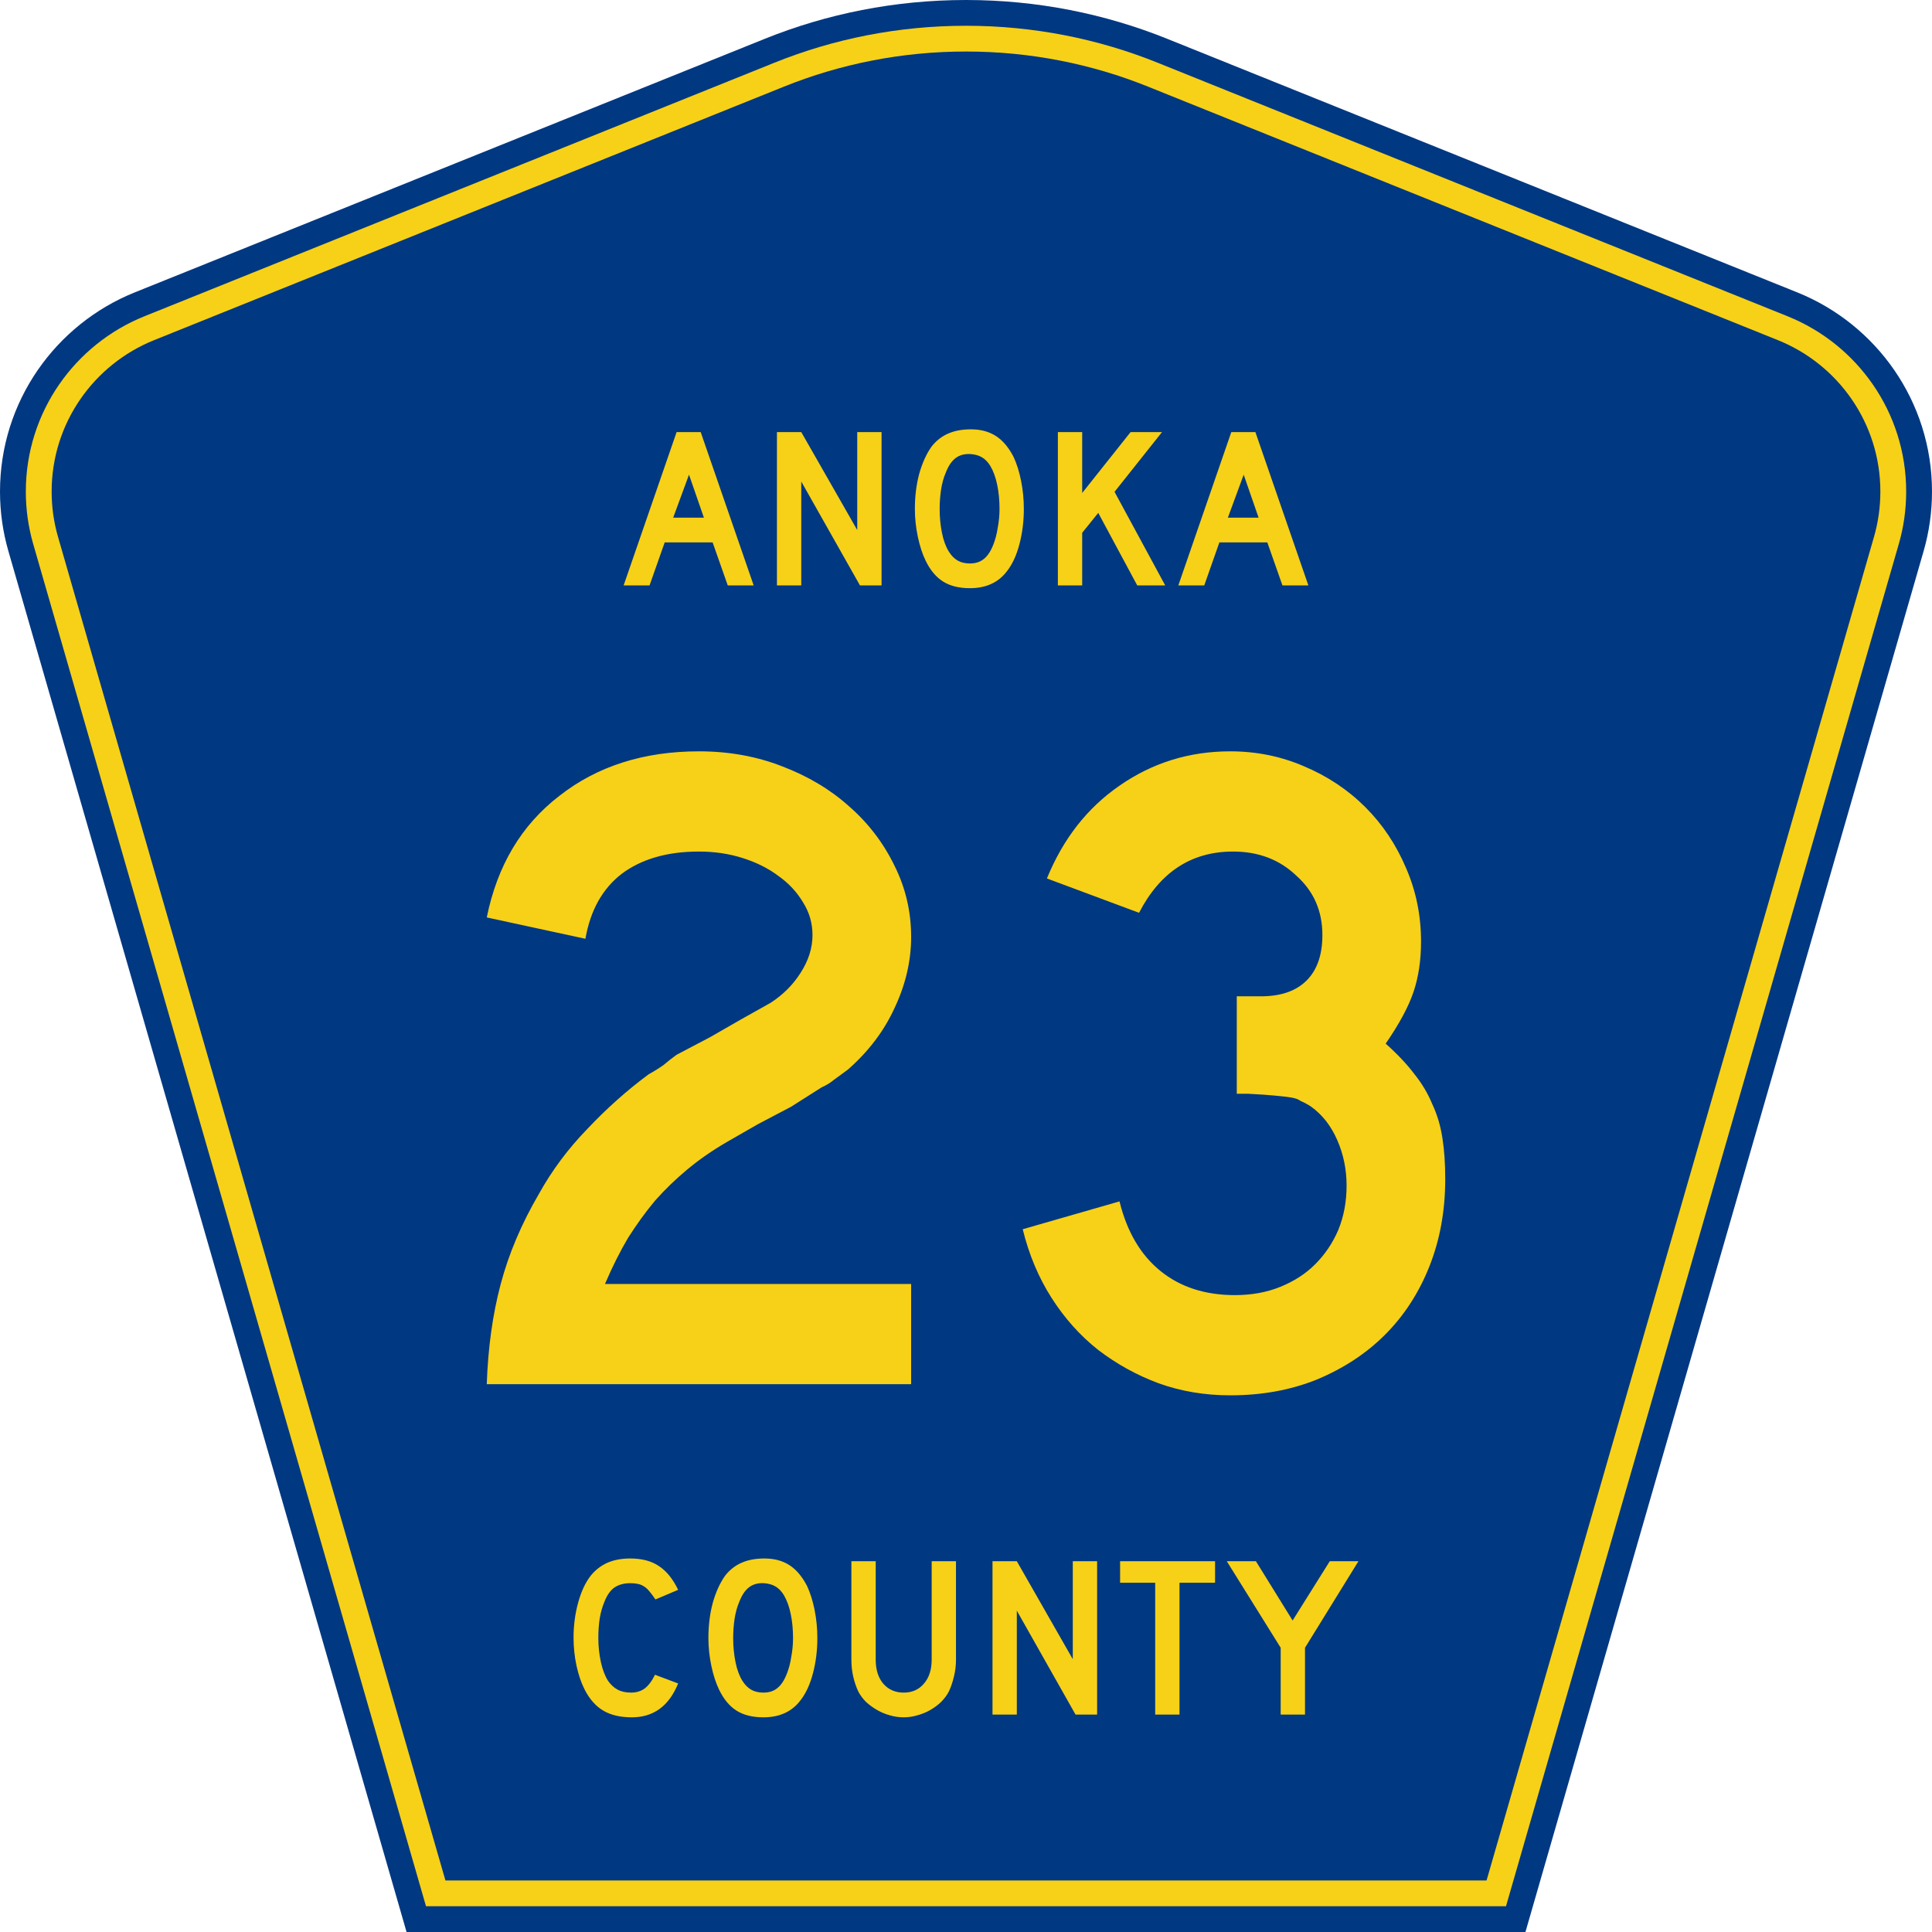
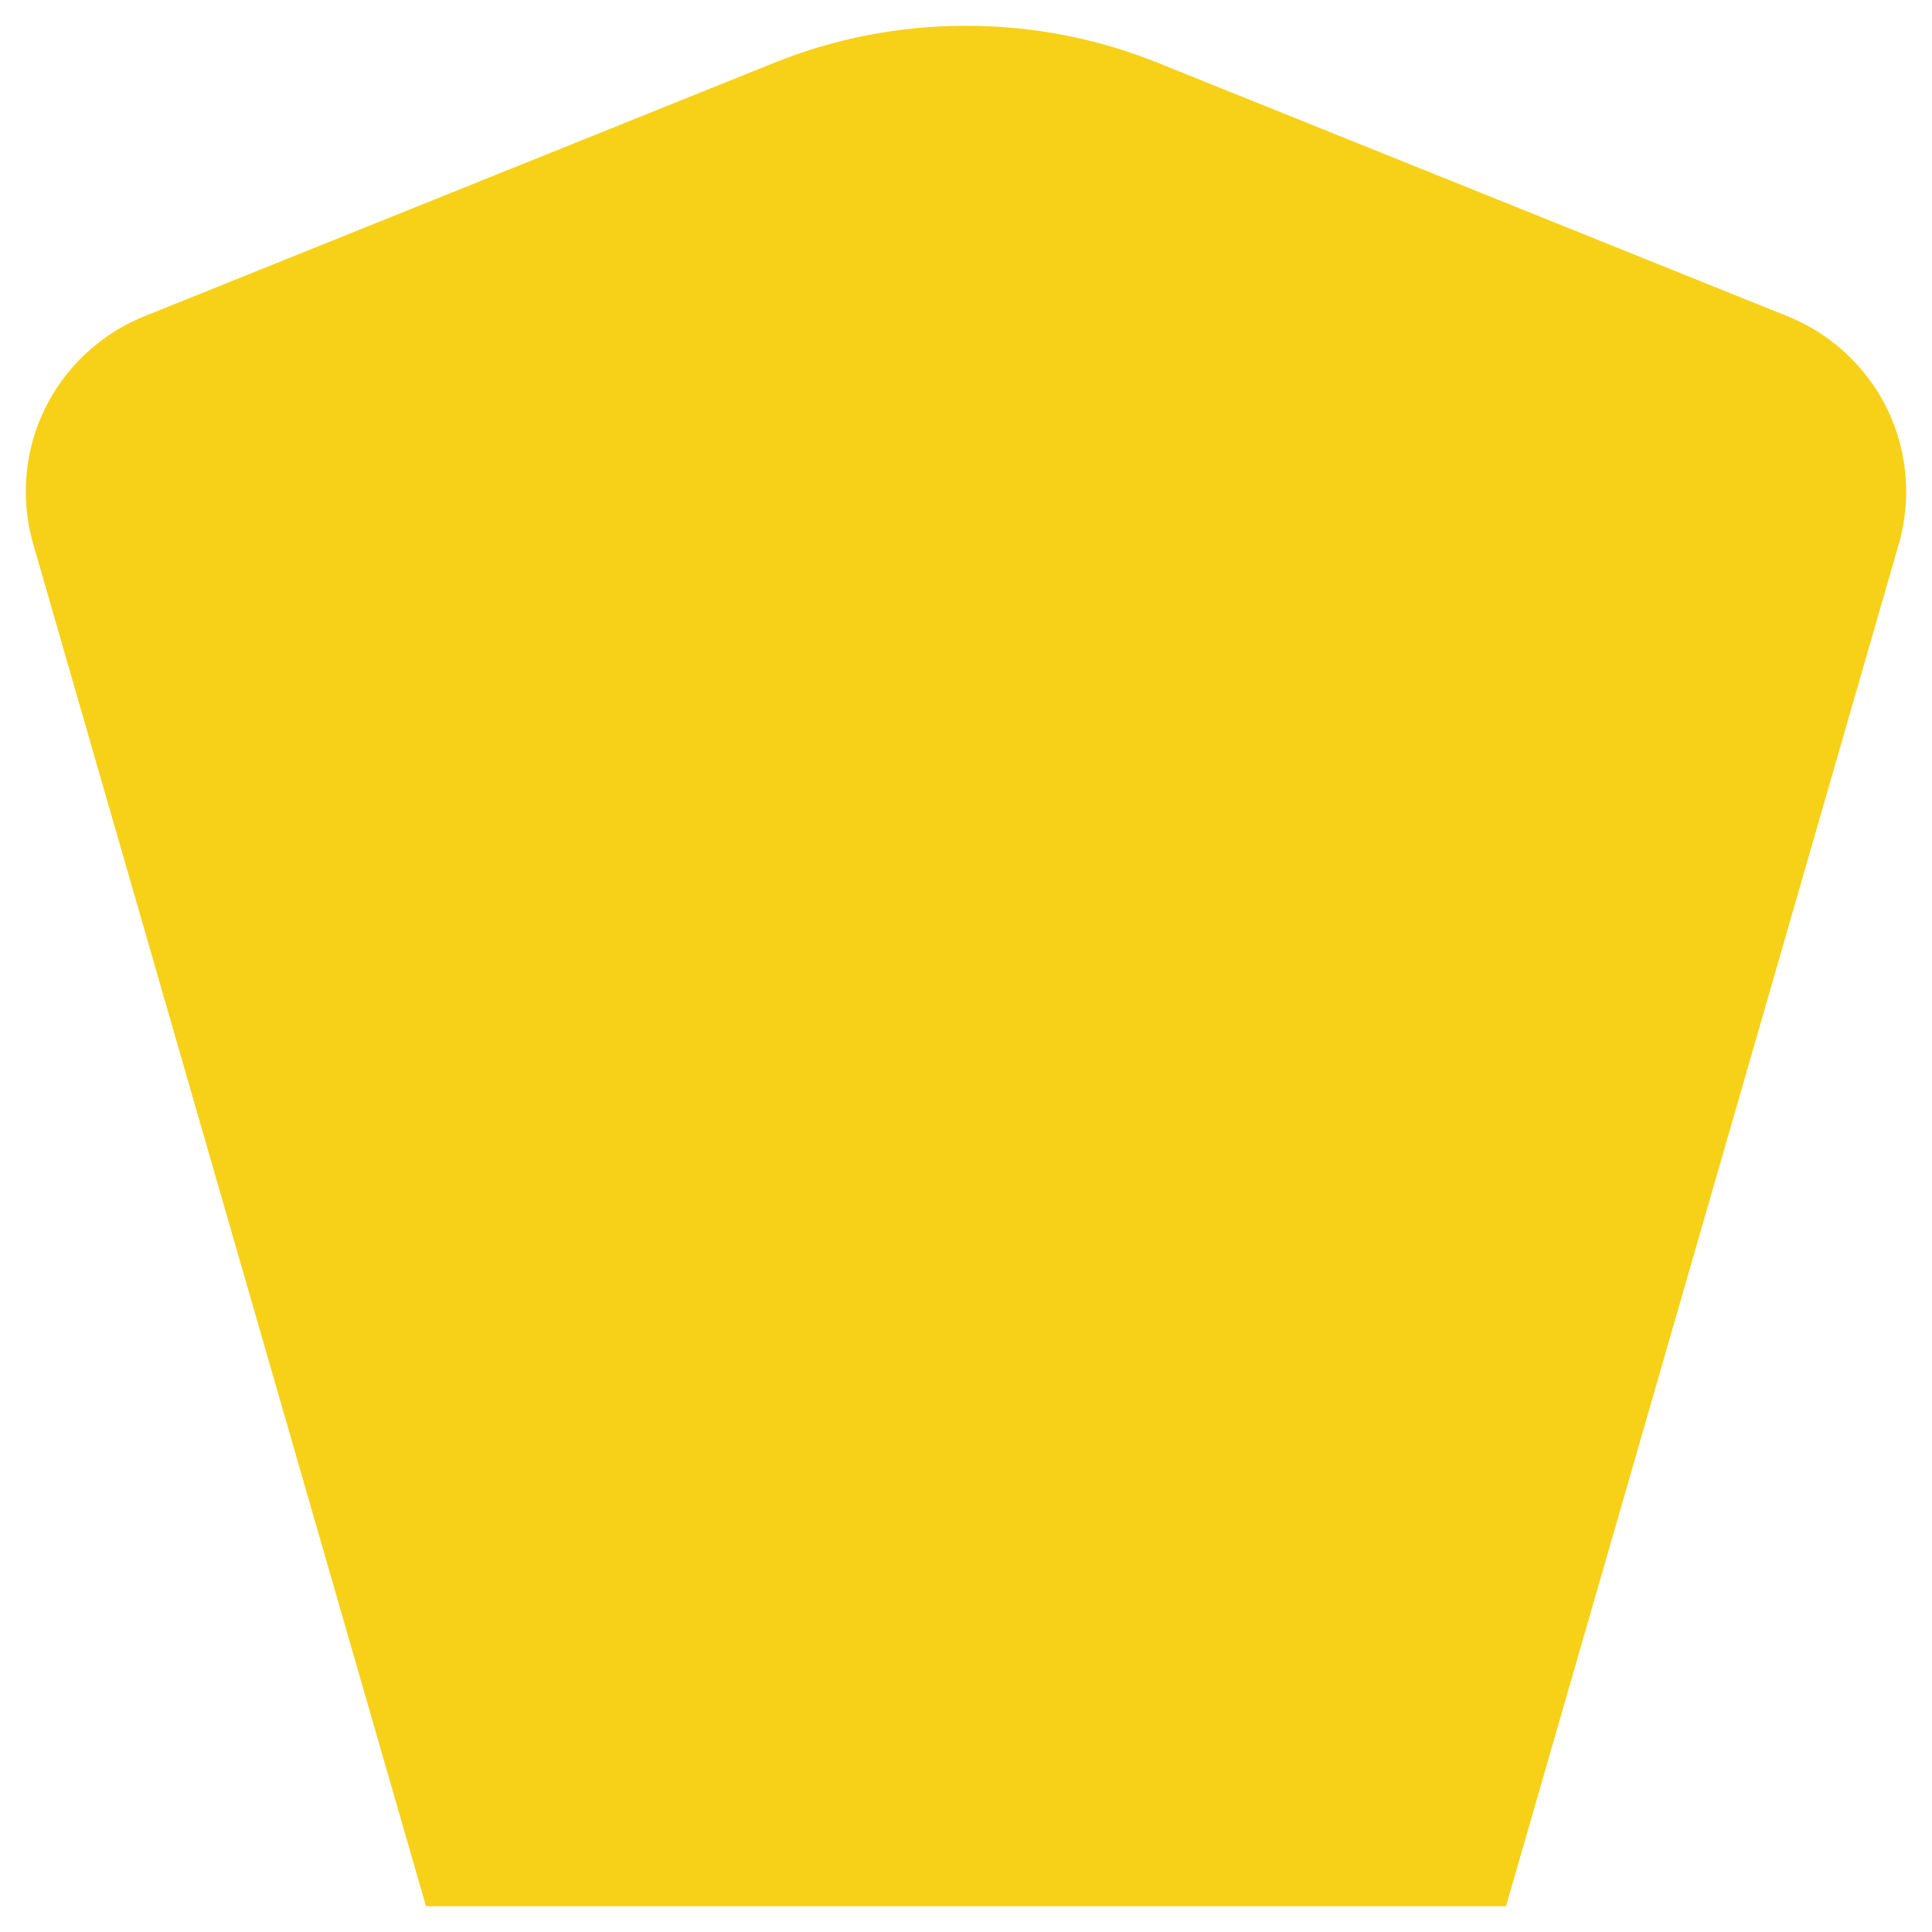
<svg xmlns="http://www.w3.org/2000/svg" xmlns:ns1="http://inkscape.sourceforge.net/DTD/sodipodi-0.dtd" xmlns:ns2="http://www.inkscape.org/namespaces/inkscape" version="1.0" id="Layer_1" width="450" height="450" viewBox="0 0 448.949 450" overflow="visible" enable-background="new 0 0 448.949 450" xml:space="preserve" ns1:version="0.32" ns2:version="0.42.2" ns1:docname="Anoka County Route 23.svg" ns1:docbase="C:\Documents and Settings\spui\My Documents\signs\cr">
  <defs id="defs52" />
  <ns1:namedview ns2:window-height="931" ns2:window-width="1400" ns2:pageshadow="2" ns2:pageopacity="0.0" borderopacity="1.0" bordercolor="#666666" pagecolor="#ffffff" id="base" ns2:zoom="1.0000000" ns2:cx="224.47461" ns2:cy="224.99976" ns2:window-x="-4" ns2:window-y="96" ns2:current-layer="Layer_1" />
  <g id="g3">
-     <path clip-rule="evenodd" d="M 94.17,450 L 1.421,128.337 C 0.154,123.941 -0.525,119.296 -0.525,114.494 C -0.525,93.492 12.453,75.515 30.845,68.109 L 177.585,9.048 C 192.068,3.213 207.895,0 224.475,0 C 241.053,0 256.88,3.213 271.364,9.048 L 418.104,68.109 C 436.496,75.515 449.474,93.492 449.474,114.494 C 449.474,119.296 448.796,123.941 447.528,128.337 L 354.779,450 L 94.17,450 L 94.17,450 z " id="path5" style="fill:#003882;fill-rule:evenodd" />
    <path clip-rule="evenodd" d="M 7.2,126.679 C 6.087,122.816 5.489,118.73 5.489,114.494 C 5.489,96.021 16.9,80.194 33.095,73.673 L 179.836,14.612 C 193.616,9.06 208.68,6 224.475,6 C 240.269,6 255.333,9.06 269.113,14.612 L 415.854,73.673 C 432.05,80.194 443.46,96.021 443.46,114.494 C 443.46,118.73 442.862,122.816 441.748,126.679 L 350.251,444 L 98.698,444 L 7.2,126.679 z " id="path7" style="fill:#f7d117;fill-rule:evenodd" />
-     <path clip-rule="evenodd" d="M 11.503,114.494 C 11.503,98.549 21.348,84.874 35.346,79.237 L 182.087,20.175 C 195.164,14.907 209.465,12 224.475,12 C 239.484,12 253.786,14.907 266.862,20.175 L 413.603,79.237 C 427.601,84.874 437.446,98.549 437.446,114.494 C 437.446,118.164 436.928,121.691 435.969,125.021 L 345.723,438 L 103.226,438 L 12.98,125.021 C 12.021,121.692 11.503,118.164 11.503,114.494 z " id="path9" style="fill:#003882;fill-rule:evenodd" />
  </g>
-   <path style="font-size:216.454px;font-style:normal;font-variant:normal;font-weight:normal;font-stretch:normal;text-align:center;line-height:100%;writing-mode:lr-tb;text-anchor:middle;fill:#f7d117;fill-opacity:1;font-family:Roadgeek 2005 Series D" d="M 112.851,322.407 C 113.14,313.905 114.224,306.124 116.102,299.064 C 117.981,292.003 120.943,285.015 124.99,278.098 C 128.025,272.623 131.782,267.579 136.262,262.968 C 140.742,258.213 145.511,253.963 150.568,250.216 C 151.869,249.496 153.025,248.775 154.037,248.055 C 155.048,247.19 156.06,246.398 157.072,245.677 L 164.875,241.571 L 172.029,237.464 L 178.965,233.573 C 181.855,231.7 184.167,229.395 185.902,226.657 C 187.78,223.775 188.72,220.821 188.72,217.795 C 188.72,215.058 187.997,212.536 186.552,210.23 C 185.107,207.781 183.156,205.691 180.699,203.962 C 178.387,202.233 175.641,200.864 172.462,199.856 C 169.283,198.847 165.887,198.343 162.274,198.343 C 154.904,198.343 148.907,200.072 144.282,203.53 C 139.802,206.988 136.984,212.032 135.828,218.66 L 112.851,213.689 C 115.308,201.585 120.943,192.147 129.759,185.374 C 138.574,178.458 149.412,175 162.274,175 C 169.21,175 175.641,176.153 181.566,178.458 C 187.636,180.763 192.838,183.861 197.174,187.752 C 201.653,191.642 205.194,196.253 207.795,201.585 C 210.396,206.772 211.697,212.32 211.697,218.227 C 211.697,223.847 210.396,229.395 207.795,234.87 C 205.338,240.202 201.726,244.957 196.957,249.135 C 195.801,250 194.717,250.793 193.705,251.513 C 192.838,252.233 191.899,252.81 190.887,253.242 L 183.734,257.781 L 175.93,261.888 L 168.777,265.994 C 165.309,268.012 162.202,270.173 159.456,272.478 C 156.855,274.64 154.398,277.017 152.086,279.611 C 149.918,282.205 147.823,285.087 145.8,288.257 C 143.921,291.427 142.114,295.029 140.38,299.064 L 211.697,299.064 L 211.697,322.407 L 112.851,322.407 M 336.098,274.64 C 336.098,281.989 334.87,288.761 332.413,294.957 C 329.957,301.153 326.488,306.484 322.008,310.951 C 317.673,315.274 312.398,318.732 306.184,321.326 C 300.115,323.775 293.395,325 286.025,325 C 280.1,325 274.536,324.064 269.334,322.19 C 264.276,320.317 259.579,317.724 255.244,314.409 C 251.053,311.095 247.44,307.061 244.405,302.306 C 241.371,297.551 239.131,292.219 237.686,286.311 L 260.23,279.827 C 261.964,286.888 265.143,292.291 269.767,296.038 C 274.392,299.784 280.172,301.657 287.109,301.657 C 291.011,301.657 294.551,301.009 297.73,299.712 C 300.91,298.415 303.583,296.686 305.751,294.525 C 308.063,292.219 309.869,289.553 311.17,286.527 C 312.471,283.357 313.121,279.899 313.121,276.153 C 313.121,272.406 312.398,268.876 310.953,265.562 C 309.508,262.248 307.485,259.654 304.884,257.781 C 304.017,257.205 303.222,256.772 302.499,256.484 C 301.921,256.052 301.126,255.764 300.115,255.62 C 299.248,255.476 298.019,255.331 296.43,255.187 C 294.985,255.043 292.889,254.899 290.144,254.755 L 287.542,254.755 L 287.542,231.412 L 287.542,232.06 L 288.193,232.06 L 288.626,232.06 L 293.178,232.06 C 297.803,232.06 301.343,230.836 303.8,228.386 C 306.257,225.937 307.485,222.406 307.485,217.795 C 307.485,212.176 305.462,207.565 301.415,203.962 C 297.514,200.216 292.6,198.343 286.675,198.343 C 276.993,198.343 269.695,203.098 264.782,212.608 L 243.322,204.611 C 247.079,195.389 252.715,188.184 260.23,182.997 C 267.889,177.665 276.487,175 286.025,175 C 292.094,175 297.803,176.153 303.15,178.458 C 308.641,180.763 313.41,183.934 317.456,187.968 C 321.503,192.003 324.682,196.758 326.994,202.233 C 329.306,207.565 330.462,213.256 330.462,219.308 C 330.462,223.631 329.884,227.522 328.728,230.98 C 327.572,234.438 325.404,238.473 322.225,243.083 C 324.971,245.533 327.211,247.911 328.945,250.216 C 330.679,252.378 332.052,254.683 333.064,257.133 C 334.22,259.582 335.014,262.248 335.448,265.13 C 335.882,267.868 336.098,271.038 336.098,274.64" id="text1361" />
-   <path style="font-size:53.373px;font-style:normal;font-variant:normal;font-weight:normal;font-stretch:normal;text-align:center;line-height:100%;writing-mode:lr-tb;text-anchor:middle;fill:#f7d117;fill-opacity:1;font-family:Roadgeek 2005 Series D" d="M 168.986,136.361 L 165.459,126.338 L 154.292,126.338 L 150.765,136.361 L 144.727,136.361 L 157.07,100.64 L 162.68,100.64 L 175.023,136.361 L 168.986,136.361 M 159.955,110.557 L 156.269,120.58 L 163.429,120.58 L 159.955,110.557 M 199.783,136.361 L 186.104,112.156 L 186.104,136.361 L 180.44,136.361 L 180.44,100.64 L 186.104,100.64 L 199.142,123.459 L 199.142,100.64 L 204.806,100.64 L 204.806,136.361 L 199.783,136.361 M 237.946,118.554 C 237.946,121.397 237.608,124.116 236.931,126.711 C 236.254,129.305 235.292,131.402 234.046,133.002 C 232.051,135.668 229.166,137 225.39,137 C 222.86,137 220.777,136.485 219.138,135.454 C 217.499,134.424 216.146,132.806 215.077,130.603 C 214.329,129.074 213.724,127.226 213.26,125.058 C 212.797,122.854 212.566,120.686 212.566,118.554 C 212.566,115.604 212.904,112.867 213.581,110.343 C 214.293,107.82 215.255,105.705 216.466,103.999 C 217.535,102.648 218.8,101.653 220.26,101.013 C 221.756,100.338 223.537,100 225.603,100 C 227.883,100 229.825,100.516 231.428,101.547 C 233.03,102.577 234.402,104.195 235.542,106.398 C 236.29,107.998 236.878,109.864 237.305,111.996 C 237.733,114.129 237.946,116.315 237.946,118.554 M 232.282,118.554 C 232.282,116.528 232.104,114.662 231.748,112.956 C 231.392,111.214 230.858,109.739 230.145,108.531 C 229.575,107.607 228.916,106.931 228.168,106.505 C 227.456,106.078 226.565,105.829 225.497,105.758 C 224.107,105.687 222.95,106.007 222.023,106.718 C 221.097,107.429 220.331,108.584 219.726,110.183 C 219.263,111.25 218.906,112.547 218.657,114.075 C 218.443,115.568 218.337,117.061 218.337,118.554 C 218.337,120.473 218.515,122.321 218.871,124.098 C 219.227,125.876 219.761,127.333 220.474,128.47 C 221.044,129.394 221.721,130.087 222.504,130.549 C 223.288,131.011 224.25,131.243 225.39,131.243 C 226.708,131.243 227.794,130.887 228.649,130.176 C 229.54,129.465 230.288,128.31 230.893,126.711 C 231.071,126.249 231.249,125.698 231.428,125.058 C 231.606,124.383 231.748,123.69 231.855,122.979 C 231.997,122.232 232.104,121.486 232.176,120.74 C 232.247,119.993 232.282,119.265 232.282,118.554 M 264.362,136.361 L 255.279,119.46 L 251.538,124.098 L 251.538,136.361 L 245.874,136.361 L 245.874,100.64 L 251.538,100.64 L 251.538,114.822 L 262.813,100.64 L 270.133,100.64 L 259.072,114.555 L 270.881,136.361 L 264.362,136.361 M 298.184,136.361 L 294.658,126.338 L 283.49,126.338 L 279.964,136.361 L 273.926,136.361 L 286.269,100.64 L 291.879,100.64 L 304.222,136.361 L 298.184,136.361 M 289.154,110.557 L 285.467,120.58 L 292.627,120.58 L 289.154,110.557" id="text1375" />
-   <path style="font-size:53.37px;font-style:normal;font-variant:normal;font-weight:normal;font-stretch:normal;text-align:center;line-height:125%;writing-mode:lr-tb;text-anchor:middle;fill:#f7d117;fill-opacity:1;font-family:Roadgeek 2005 Series D" d="M 157.428,392.109 C 155.291,397.369 151.694,399.999 146.636,399.999 C 143.965,399.999 141.756,399.484 140.011,398.453 C 138.266,397.423 136.823,395.805 135.684,393.602 C 134.864,392.002 134.223,390.136 133.76,388.004 C 133.297,385.871 133.066,383.685 133.066,381.446 C 133.066,378.603 133.422,375.884 134.134,373.289 C 134.847,370.694 135.826,368.597 137.073,366.998 C 138.141,365.683 139.423,364.688 140.919,364.012 C 142.451,363.337 144.232,362.999 146.262,362.999 C 148.969,362.999 151.195,363.586 152.94,364.759 C 154.721,365.932 156.217,367.78 157.428,370.303 L 152.139,372.543 C 151.64,371.796 151.177,371.174 150.75,370.677 C 150.358,370.179 149.931,369.788 149.468,369.504 C 149.04,369.219 148.559,369.024 148.025,368.917 C 147.526,368.811 146.939,368.757 146.262,368.757 C 144.802,368.757 143.573,369.095 142.576,369.77 C 141.614,370.446 140.83,371.583 140.225,373.182 C 139.762,374.249 139.406,375.51 139.156,376.968 C 138.943,378.425 138.836,379.918 138.836,381.446 C 138.836,383.401 139.032,385.285 139.423,387.097 C 139.815,388.875 140.367,390.332 141.08,391.469 C 141.721,392.393 142.469,393.086 143.324,393.548 C 144.178,394.01 145.229,394.241 146.476,394.241 C 147.687,394.241 148.737,393.922 149.628,393.282 C 150.518,392.607 151.32,391.54 152.032,390.083 L 157.428,392.109 L 157.428,392.109 M 189.852,381.553 C 189.852,384.396 189.514,387.115 188.837,389.71 C 188.16,392.304 187.199,394.401 185.952,396.001 C 183.957,398.667 181.072,399.999 177.297,399.999 C 174.768,399.999 172.684,399.484 171.046,398.453 C 169.408,397.423 168.054,395.805 166.986,393.602 C 166.238,392.073 165.632,390.225 165.169,388.057 C 164.706,385.853 164.475,383.685 164.475,381.553 C 164.475,378.603 164.813,375.866 165.49,373.342 C 166.202,370.819 167.164,368.704 168.375,366.998 C 169.443,365.647 170.708,364.652 172.168,364.012 C 173.664,363.337 175.445,362.999 177.511,362.999 C 179.79,362.999 181.731,363.515 183.334,364.546 C 184.937,365.576 186.308,367.194 187.448,369.397 C 188.196,370.997 188.784,372.863 189.211,374.995 C 189.638,377.128 189.852,379.314 189.852,381.553 M 184.189,381.553 C 184.189,379.527 184.011,377.661 183.655,375.955 C 183.299,374.213 182.764,372.738 182.052,371.53 C 181.482,370.606 180.823,369.93 180.075,369.504 C 179.363,369.077 178.472,368.828 177.404,368.757 C 176.015,368.686 174.857,369.006 173.931,369.717 C 173.005,370.428 172.239,371.583 171.634,373.182 C 171.171,374.249 170.815,375.546 170.565,377.074 C 170.352,378.567 170.245,380.06 170.245,381.553 C 170.245,383.472 170.423,385.32 170.779,387.097 C 171.135,388.875 171.669,390.332 172.382,391.469 C 172.952,392.393 173.628,393.086 174.412,393.548 C 175.196,394.01 176.157,394.241 177.297,394.241 C 178.615,394.241 179.701,393.886 180.556,393.175 C 181.446,392.464 182.194,391.309 182.8,389.71 C 182.978,389.248 183.156,388.697 183.334,388.057 C 183.512,387.382 183.655,386.689 183.762,385.978 C 183.904,385.231 184.011,384.485 184.082,383.739 C 184.153,382.992 184.189,382.264 184.189,381.553 M 222.142,386.564 C 222.142,387.95 221.981,389.266 221.661,390.51 C 221.376,391.754 220.984,392.909 220.486,393.975 C 220.023,394.863 219.417,395.681 218.669,396.427 C 217.921,397.138 217.084,397.76 216.158,398.293 C 215.232,398.827 214.235,399.235 213.166,399.52 C 212.133,399.839 211.065,399.999 209.961,399.999 C 208.856,399.999 207.77,399.839 206.702,399.52 C 205.669,399.235 204.689,398.827 203.763,398.293 C 202.837,397.76 201.982,397.138 201.199,396.427 C 200.451,395.681 199.845,394.863 199.382,393.975 C 198.883,392.909 198.492,391.754 198.207,390.51 C 197.922,389.266 197.779,387.95 197.779,386.564 L 197.779,363.639 L 203.443,363.639 L 203.443,386.564 C 203.443,388.91 204.03,390.776 205.206,392.162 C 206.417,393.548 208.002,394.241 209.961,394.241 C 211.92,394.241 213.487,393.548 214.662,392.162 C 215.873,390.776 216.479,388.91 216.479,386.564 L 216.479,363.639 L 222.142,363.639 L 222.142,386.564 L 222.142,386.564 M 249.989,399.36 L 236.312,375.155 L 236.312,399.36 L 230.649,399.36 L 230.649,363.639 L 236.312,363.639 L 249.348,386.458 L 249.348,363.639 L 255.012,363.639 L 255.012,399.36 L 249.989,399.36 M 274.204,368.651 L 274.204,399.36 L 268.541,399.36 L 268.541,368.651 L 260.367,368.651 L 260.367,363.639 L 282.485,363.639 L 282.485,368.651 L 274.204,368.651 M 303.435,383.792 L 303.435,399.36 L 297.772,399.36 L 297.772,383.792 L 285.217,363.639 L 292.002,363.639 L 300.55,377.448 L 309.205,363.639 L 315.883,363.639 L 303.435,383.792" id="text1389" />
</svg>